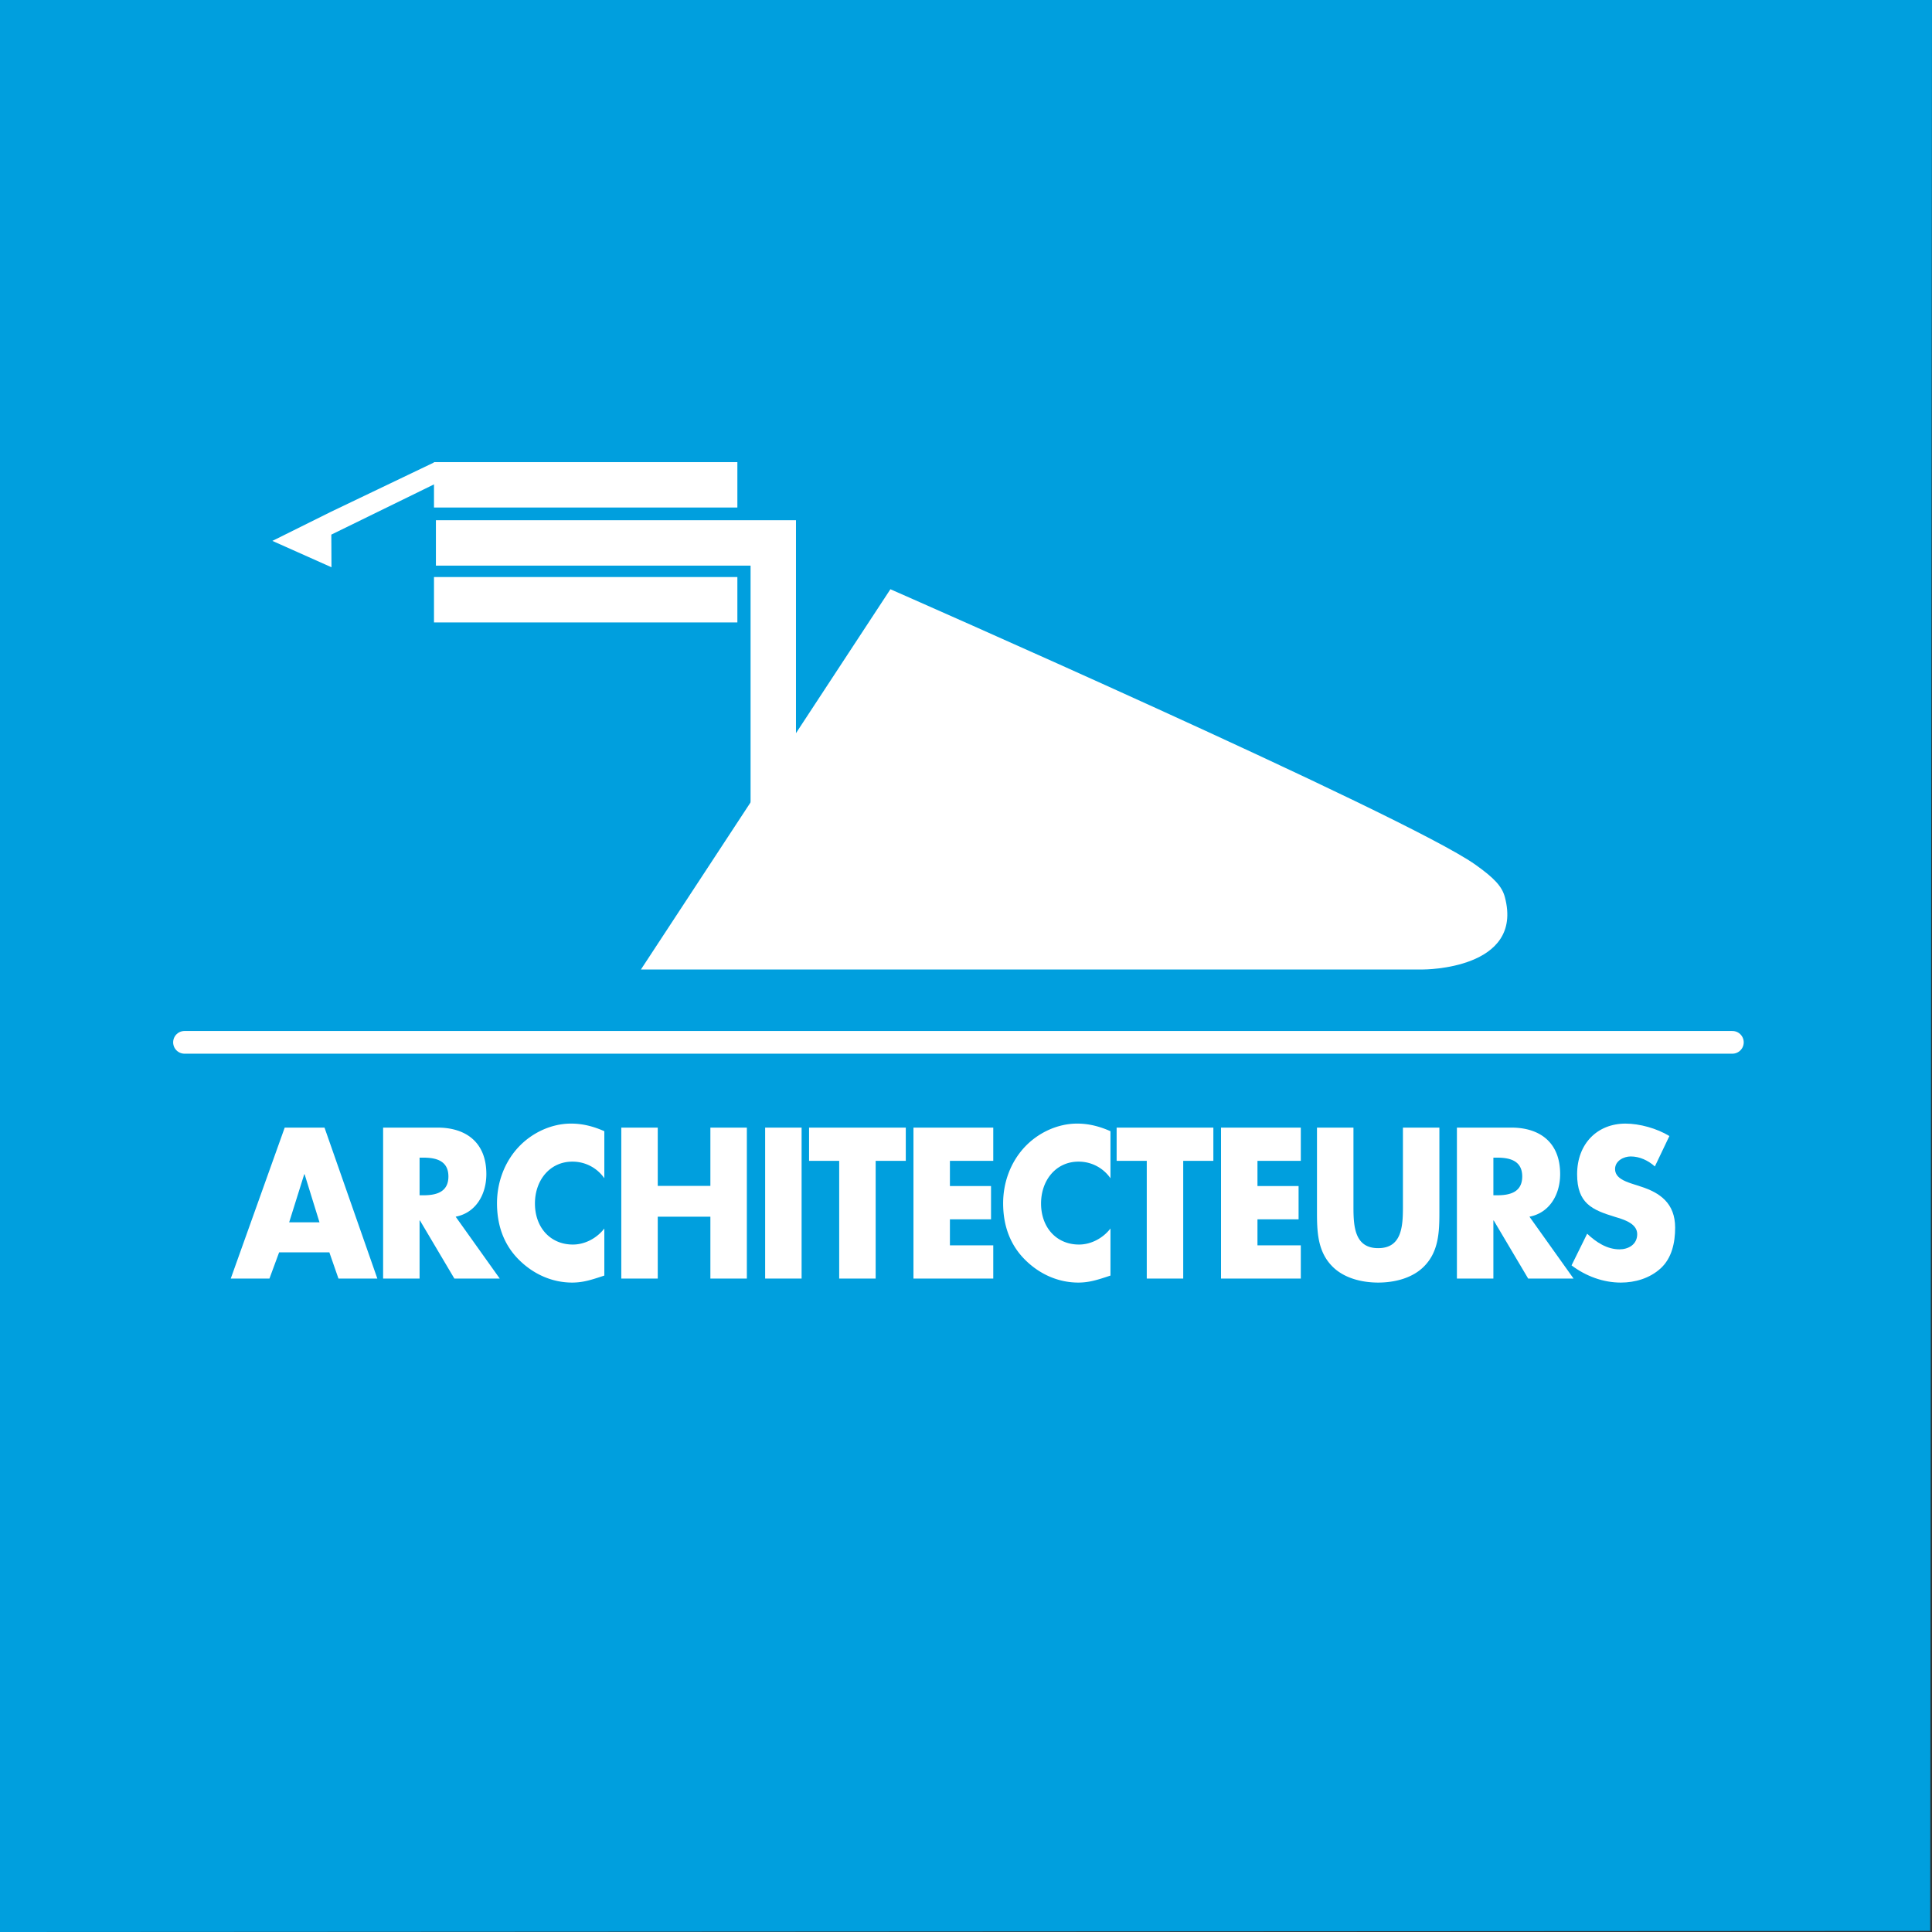
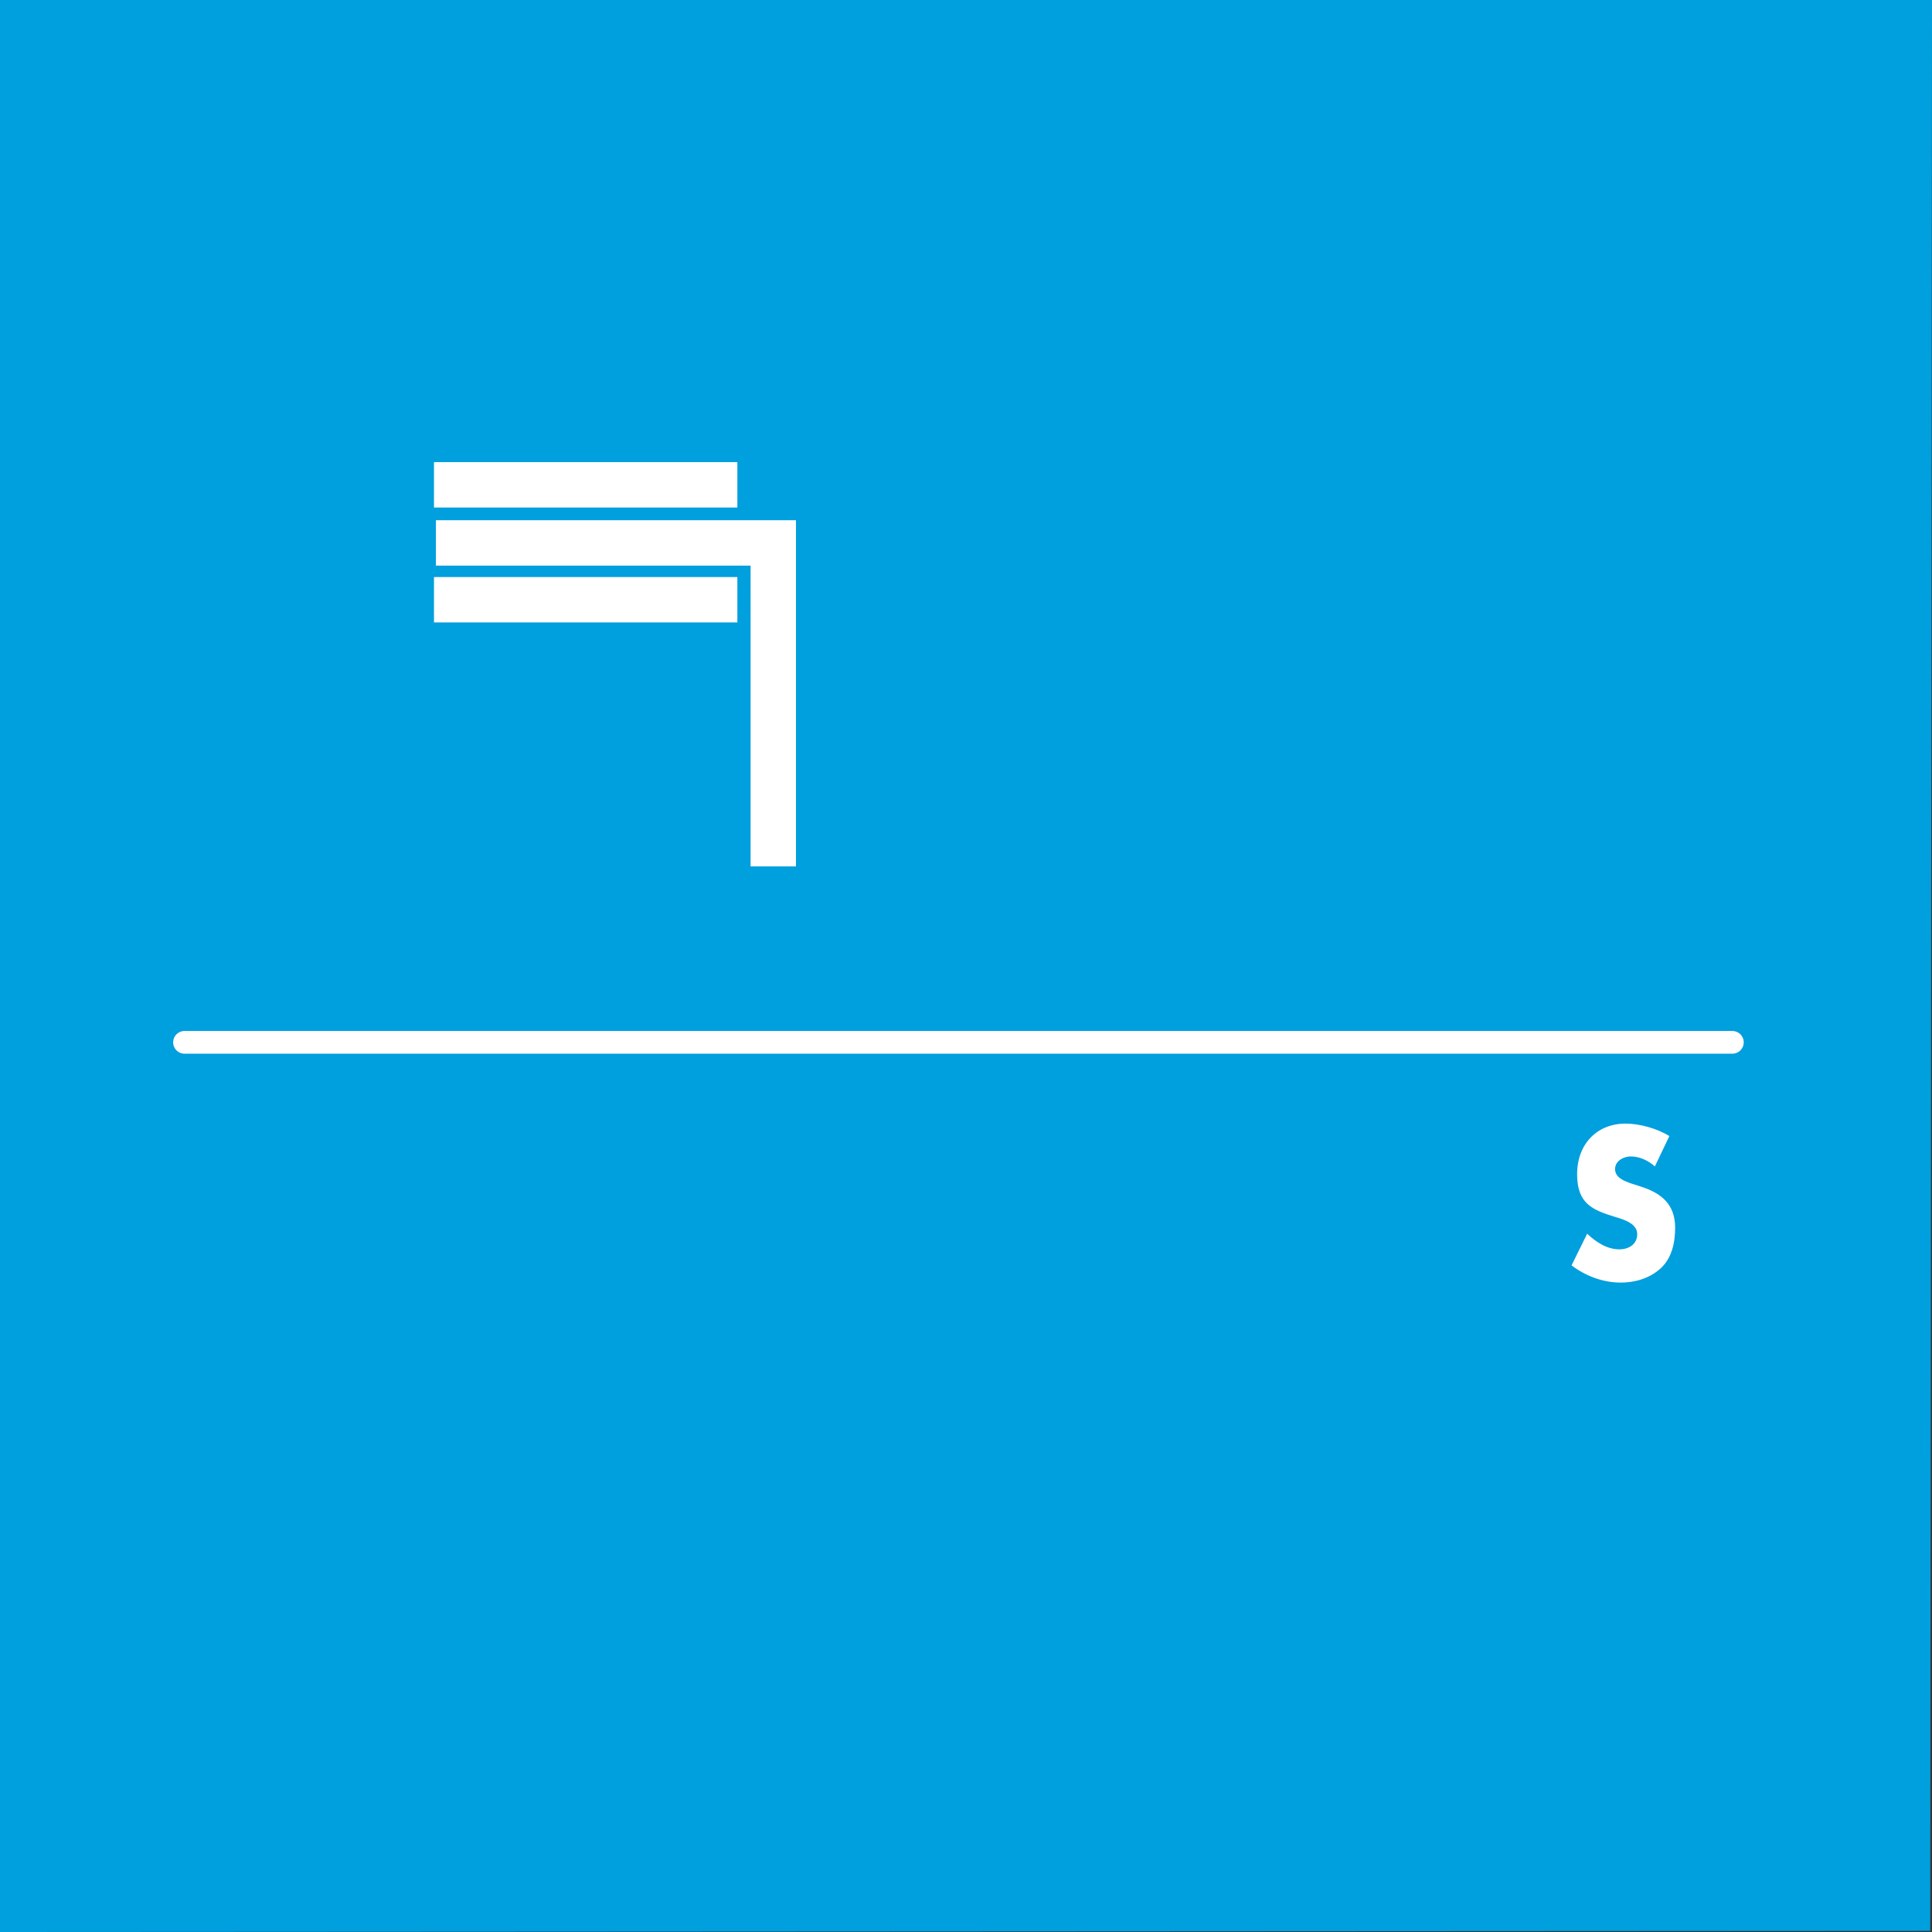
<svg xmlns="http://www.w3.org/2000/svg" width="2500" height="2500" viewBox="0 0 192.756 192.756">
  <rect x="0" y="0" width="192.756" height="192.756" fill="#333333" stroke="none" />
  <path fill-rule="evenodd" clip-rule="evenodd" fill="#009fde" d="M192.579 192.65L192.756 0H0v192.756l192.579-.106z" />
-   <path d="M147.172 86.249c1.928 1.366 2.686 2.194 2.969 3.256 1.93 7.243-8.131 7.22-8.131 7.22H63.946l24.89-37.936s51.417 22.565 58.336 27.46z" fill-rule="evenodd" clip-rule="evenodd" fill="#fff" />
  <path d="M43.491 54.168H77.15v32.274M43.299 59.836h30.269M43.299 48.371h30.269" fill="none" stroke="#fff" stroke-width="4.529" stroke-miterlimit="2.613" />
-   <path fill-rule="evenodd" clip-rule="evenodd" fill="#fff" d="M43.344 46.12l1.864 1.274-12.152 5.945.015 3.256-5.895-2.63 5.869-2.916 10.299-4.929z" />
  <path fill="none" stroke="#fff" stroke-width="2.265" stroke-linecap="round" stroke-miterlimit="2.613" d="M18.408 103.994h154.431" />
-   <path d="M27.848 124.947l-.965 2.615h-3.86l5.382-15.061h3.971l5.271 15.061h-3.879l-.909-2.615h-5.011zm2.543-7.791h-.038l-1.503 4.793h3.025l-1.484-4.793zM49.86 127.562h-4.528l-3.433-5.793h-.038v5.793h-3.638v-15.061h5.438c2.765 0 4.862 1.418 4.862 4.635 0 2.076-1.076 3.875-3.062 4.254l4.399 6.172zm-7.999-8.308h.353c1.188 0 2.524-.24 2.524-1.877 0-1.639-1.336-1.879-2.524-1.879h-.353v3.756zM60.294 117.555a3.852 3.852 0 0 0-3.192-1.658c-2.227 0-3.73 1.838-3.73 4.176 0 2.377 1.522 4.096 3.786 4.096 1.188 0 2.375-.619 3.136-1.6v4.695c-1.206.398-2.078.699-3.21.699-1.949 0-3.804-.801-5.252-2.219-1.541-1.498-2.246-3.455-2.246-5.691 0-2.057.724-4.035 2.06-5.514 1.374-1.518 3.359-2.438 5.326-2.438 1.17 0 2.246.281 3.322.76v4.694zM70.875 118.314v-5.812h3.639v15.06h-3.639v-6.171h-5.251v6.171h-3.637v-15.06h3.637v5.812h5.251z" fill-rule="evenodd" clip-rule="evenodd" fill="#fff" />
-   <path fill="#fff" d="M76.339 127.562h3.637v-15.06h-3.637v15.06z" />
-   <path fill-rule="evenodd" clip-rule="evenodd" fill="#fff" d="M87.365 127.562h-3.638v-11.746h-3.006v-3.314h9.65v3.314h-3.006v11.746zM94.773 115.816v2.518h4.102v3.316h-4.102v2.596h4.325v3.316h-7.962v-15.06h7.962v3.314h-4.325zM110.79 117.555a3.852 3.852 0 0 0-3.192-1.658c-2.227 0-3.731 1.838-3.731 4.176 0 2.377 1.522 4.096 3.787 4.096 1.188 0 2.375-.619 3.137-1.6v4.695c-1.206.398-2.079.699-3.211.699-1.948 0-3.805-.801-5.252-2.219-1.54-1.498-2.245-3.455-2.245-5.691 0-2.057.724-4.035 2.06-5.514 1.373-1.518 3.359-2.438 5.326-2.438 1.169 0 2.245.281 3.322.76v4.694h-.001zM118.05 127.562h-3.637v-11.746h-3.006v-3.314h9.65v3.314h-3.007v11.746zM125.458 115.816v2.518h4.102v3.316h-4.102v2.596h4.324v3.316h-7.96v-15.06h7.96v3.314h-4.324zM143.608 112.502v8.469c0 1.938-.074 3.855-1.466 5.312-1.169 1.24-3.006 1.68-4.639 1.68-1.634 0-3.47-.439-4.641-1.68-1.391-1.457-1.466-3.375-1.466-5.312v-8.469h3.639v7.93c0 1.959.13 4.096 2.468 4.096s2.468-2.137 2.468-4.096v-7.93h3.637zM156.993 127.562h-4.527l-3.435-5.793h-.036v5.793h-3.639v-15.061h5.438c2.765 0 4.862 1.418 4.862 4.635 0 2.076-1.078 3.875-3.062 4.254l4.399 6.172zm-7.998-8.308h.352c1.188 0 2.525-.24 2.525-1.877 0-1.639-1.337-1.879-2.525-1.879h-.352v3.756z" />
  <path d="M165.106 116.377c-.667-.6-1.521-.998-2.412-.998-.668 0-1.559.418-1.559 1.258 0 .879.984 1.219 1.615 1.438l.928.301c1.948.619 3.451 1.678 3.451 4.113 0 1.498-.334 3.037-1.447 4.057-1.095.998-2.561 1.418-3.971 1.418-1.764 0-3.489-.641-4.918-1.717l1.558-3.158c.91.859 1.986 1.559 3.23 1.559.853 0 1.763-.459 1.763-1.518 0-1.1-1.43-1.479-2.209-1.719-2.283-.697-3.786-1.338-3.786-4.254 0-3.057 2.023-5.055 4.826-5.055 1.41 0 3.136.48 4.38 1.24l-1.449 3.035z" fill-rule="evenodd" clip-rule="evenodd" fill="#fff" />
</svg>